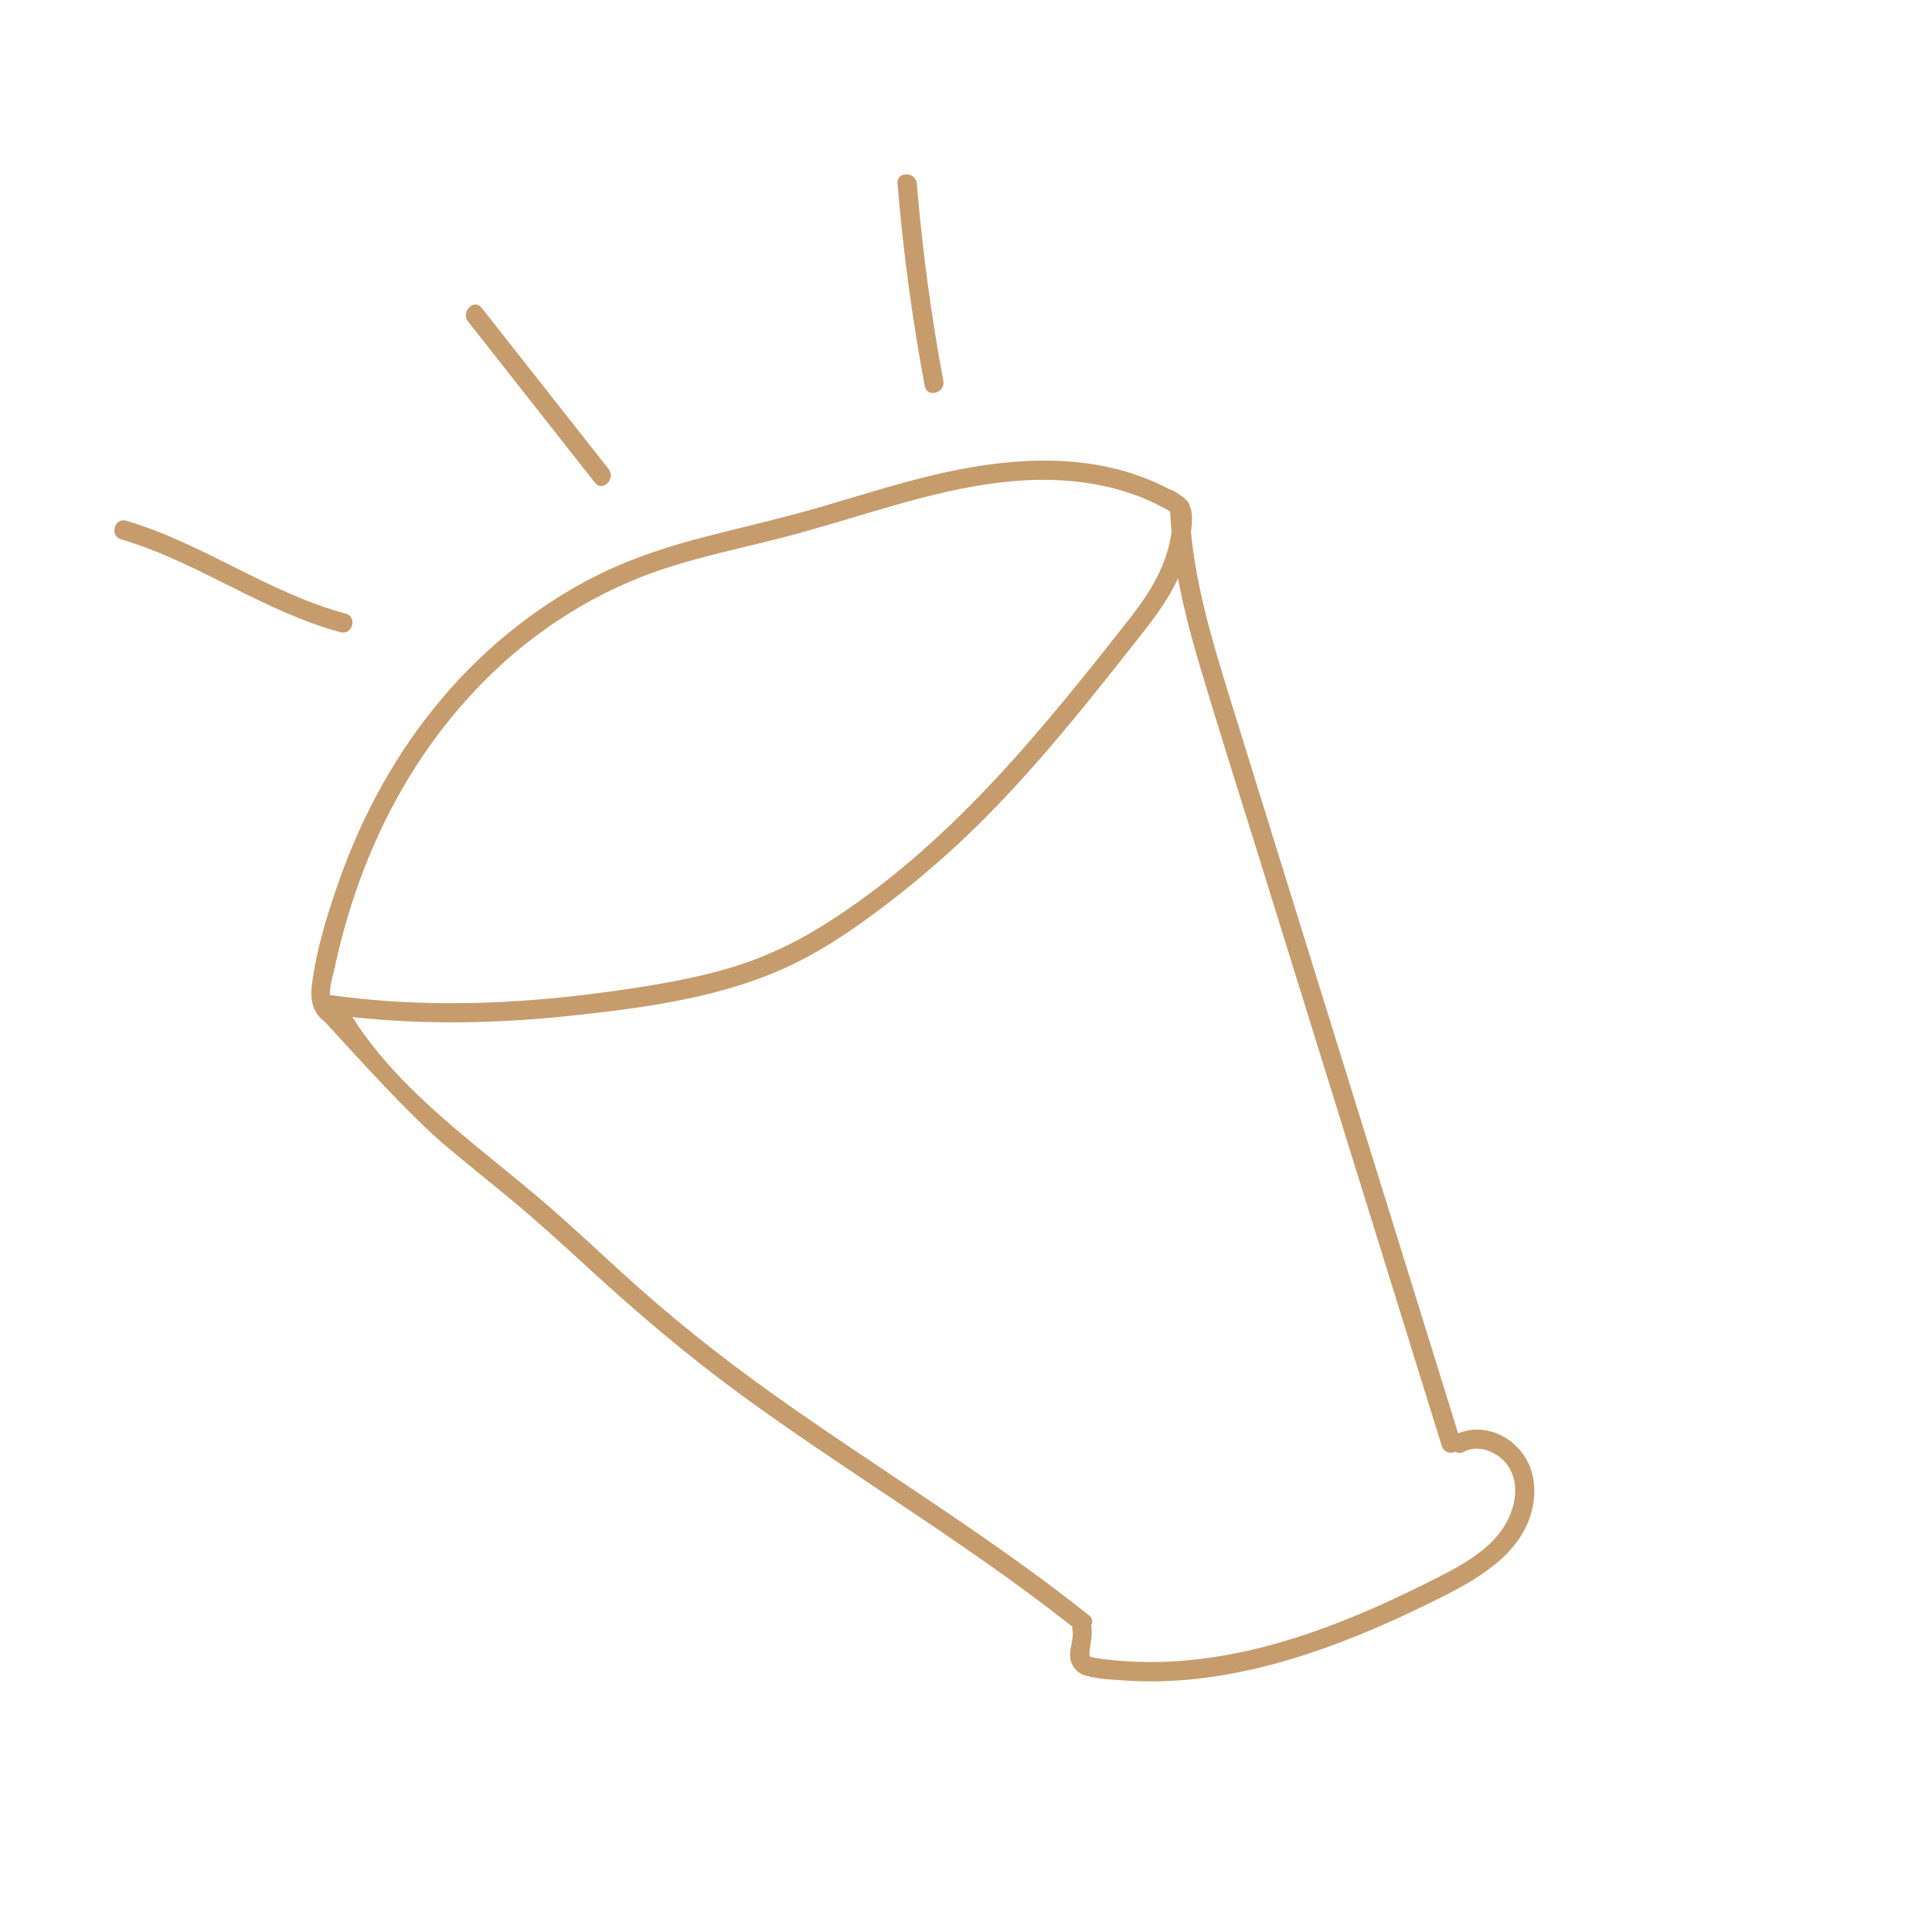
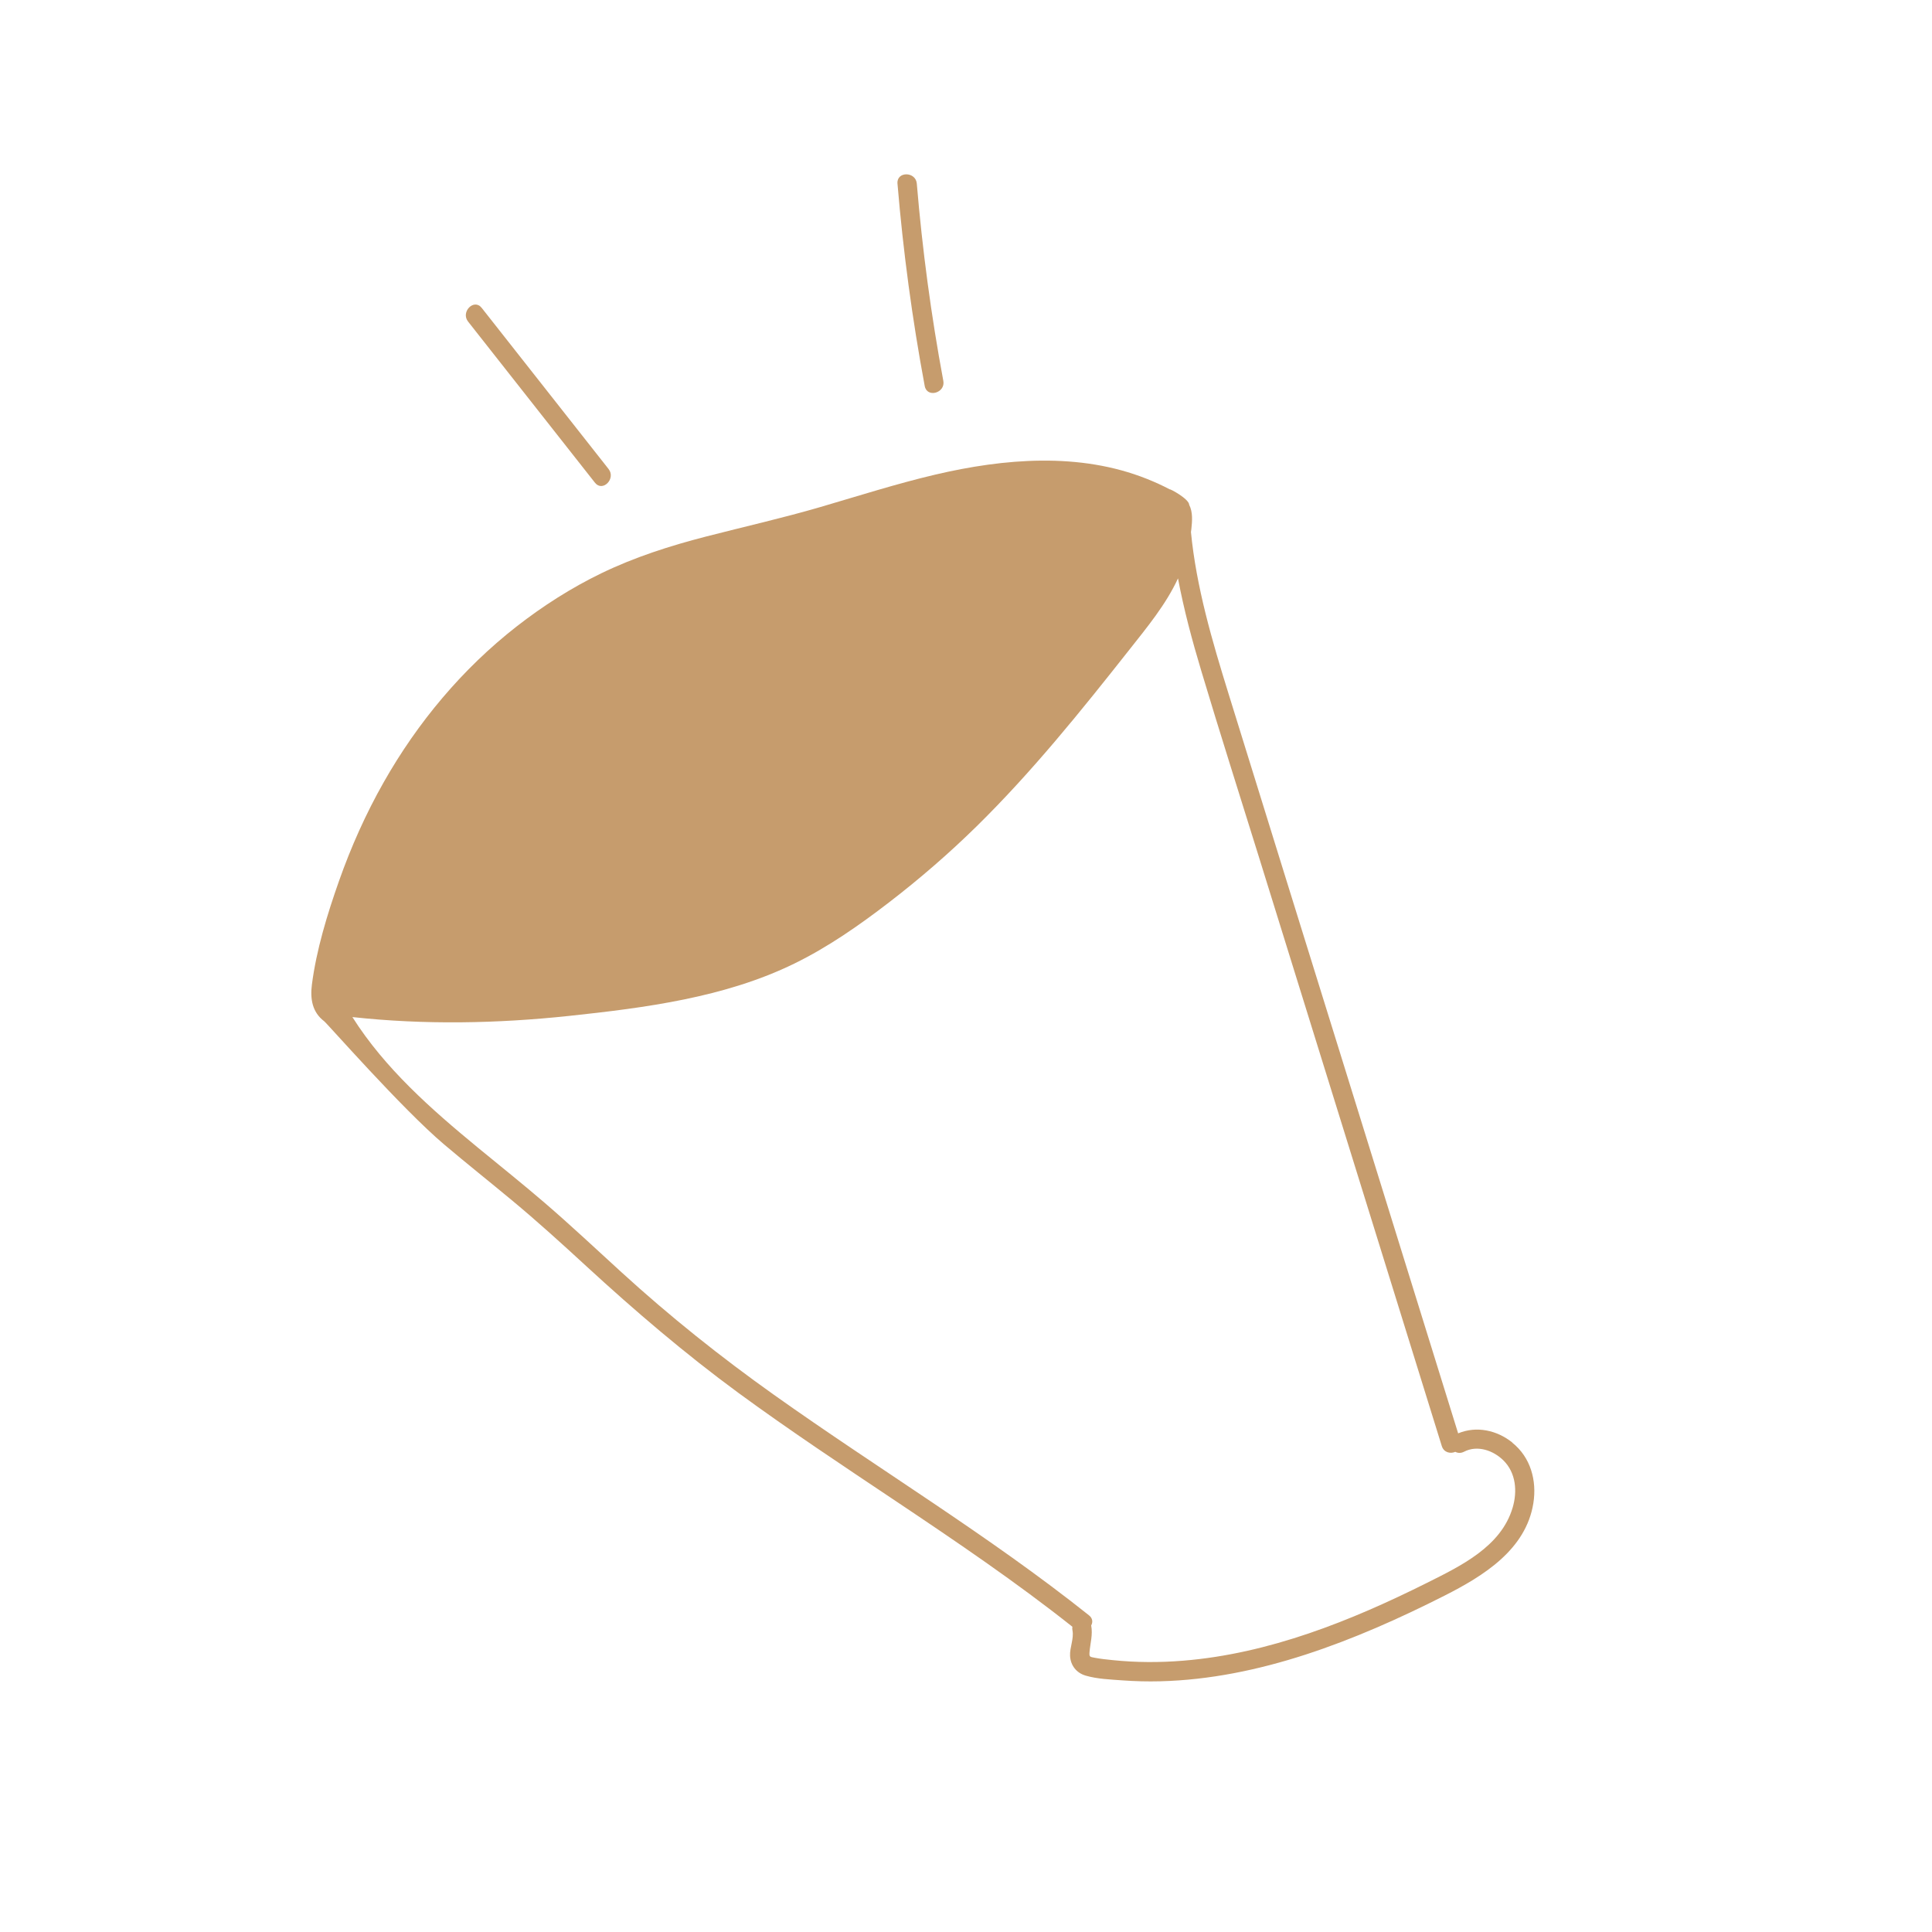
<svg xmlns="http://www.w3.org/2000/svg" id="_広報" data-name="広報" viewBox="0 0 300 300">
  <defs>
    <style>
      .cls-1 {
        fill: #c69c6d;
      }
    </style>
  </defs>
-   <path class="cls-1" d="m234.84,224c-2.41-1.93-5.57-2.61-8.42-1.43-5.89-18.96-11.77-37.93-17.66-56.89-6-19.33-12.02-38.65-18-57.98-2.54-8.2-5-16.54-5.83-25.09.02-.14.04-.28.06-.42.13-1.25.26-2.64-.33-3.8-.03-.93-3.02-2.53-3.02-2.4-1.15-.61-2.34-1.15-3.55-1.63-10.44-4.17-22.17-3.17-32.87-.66-6,1.41-11.87,3.29-17.79,5.02-5.89,1.72-11.88,3.07-17.82,4.6-5.58,1.44-11.06,3.19-16.26,5.71-4.66,2.26-9.04,5.06-13.12,8.24-8.42,6.57-15.39,14.91-20.65,24.2-2.77,4.88-5.07,10.03-6.94,15.33-1.82,5.17-3.51,10.66-4.21,16.1-.28,2.2.05,4.27,1.9,5.67.5.38,12.06,13.57,18.61,19.12,3.48,2.95,7.06,5.79,10.56,8.7,3.95,3.28,7.75,6.73,11.53,10.21,7.57,6.96,15.33,13.59,23.62,19.68,8.04,5.89,16.35,11.39,24.63,16.93,9.26,6.2,18.5,12.46,27.24,19.39-.03.17-.03.35.01.55.26,1.3-.44,2.66-.37,3.98.08,1.49.99,2.64,2.42,3.06,1.8.53,3.87.6,5.73.74,1.94.14,3.89.19,5.83.14,7.67-.19,15.26-1.77,22.54-4.13,7.46-2.42,14.66-5.64,21.65-9.18,5.99-3.04,12.62-7.11,13.77-14.35.56-3.52-.43-7.12-3.27-9.39ZM52.05,149.9c.57-2.61,1.24-5.2,2.01-7.77,1.52-5.06,3.44-10.01,5.78-14.75,4.53-9.15,10.61-17.47,18.18-24.34,7.52-6.82,16.37-11.99,26.05-15.04,5.39-1.7,10.92-2.88,16.4-4.26,5.67-1.43,11.24-3.19,16.85-4.82,10.36-3.02,21.28-5.62,32.12-3.82,2.55.42,5.06,1.08,7.47,2,1.12.43,2.2.93,3.26,1.49.47.25,1.13.5,1.51.87,0,0,.01.01.02.02.05,1.04.12,2.08.22,3.12-.68,5.05-3.25,9.28-6.38,13.28-13.95,17.77-28.45,35.79-47.87,47.9-4.72,2.94-9.72,5.21-15.07,6.73-5.53,1.57-11.23,2.51-16.91,3.32-11.69,1.67-23.56,2.43-35.35,1.62-2.92-.2-5.84-.49-8.74-.9-.12-.02-.23,0-.35,0-.12-1.55.62-3.71.82-4.65Zm182.83,84.21c-1.78,6.05-8.06,9.05-13.27,11.66-11.84,5.92-24.56,11.02-37.88,12.1-3.65.3-7.33.29-10.98-.09-.91-.09-1.84-.19-2.74-.36-.77-.15-.89-.11-.83-.88.12-1.44.53-2.69.26-4.14.27-.5.25-1.11-.35-1.58-15.59-12.42-32.69-22.7-48.92-34.24-8.27-5.88-16.17-12.18-23.67-19.03-3.94-3.6-7.83-7.25-11.88-10.74-3.42-2.94-6.95-5.76-10.43-8.62-7.25-5.97-14.42-12.28-19.47-20.26,11.18,1.22,22.45,1.01,33.64-.18,11.8-1.26,24.19-2.85,34.97-8.12,5.26-2.57,10.09-5.95,14.72-9.51,4.76-3.66,9.3-7.59,13.59-11.8,8.63-8.48,16.22-17.92,23.7-27.4,2.8-3.55,5.7-7.04,7.58-11.11.91,4.86,2.2,9.65,3.62,14.38,2.9,9.69,5.98,19.34,8.98,29,6.06,19.51,12.11,39.01,18.17,58.52,3.4,10.94,6.79,21.89,10.19,32.83.32,1.02,1.34,1.23,2.1.9.39.2.86.24,1.36-.02,2.07-1.07,4.55-.2,6.12,1.36,1.95,1.94,2.17,4.8,1.42,7.34Z" />
-   <path class="cls-1" d="m53.67,95.28c-11.99-3.22-22.16-10.91-34.06-14.42-1.86-.55-2.65,2.35-.8,2.89,11.89,3.51,22.06,11.19,34.06,14.42,1.87.5,2.66-2.39.8-2.89Z" />
+   <path class="cls-1" d="m234.84,224c-2.41-1.93-5.57-2.61-8.42-1.43-5.89-18.96-11.77-37.93-17.66-56.89-6-19.33-12.02-38.65-18-57.98-2.54-8.2-5-16.54-5.83-25.09.02-.14.04-.28.06-.42.13-1.25.26-2.64-.33-3.8-.03-.93-3.02-2.53-3.02-2.4-1.15-.61-2.34-1.15-3.55-1.63-10.44-4.17-22.17-3.17-32.87-.66-6,1.41-11.87,3.29-17.79,5.02-5.89,1.72-11.88,3.07-17.82,4.6-5.58,1.44-11.06,3.19-16.26,5.71-4.66,2.26-9.04,5.06-13.12,8.24-8.42,6.57-15.39,14.91-20.65,24.2-2.77,4.88-5.07,10.03-6.94,15.33-1.82,5.17-3.51,10.66-4.21,16.1-.28,2.2.05,4.27,1.9,5.67.5.38,12.06,13.57,18.61,19.12,3.48,2.95,7.06,5.79,10.56,8.7,3.95,3.28,7.75,6.73,11.53,10.21,7.57,6.96,15.33,13.59,23.62,19.68,8.04,5.89,16.35,11.39,24.63,16.93,9.26,6.2,18.5,12.46,27.24,19.39-.03.17-.03.35.01.55.26,1.3-.44,2.66-.37,3.98.08,1.49.99,2.64,2.42,3.06,1.8.53,3.87.6,5.73.74,1.94.14,3.89.19,5.83.14,7.67-.19,15.26-1.77,22.54-4.13,7.46-2.42,14.66-5.64,21.65-9.18,5.99-3.04,12.62-7.11,13.77-14.35.56-3.52-.43-7.12-3.27-9.39ZM52.05,149.9Zm182.83,84.21c-1.78,6.05-8.06,9.05-13.27,11.66-11.84,5.92-24.56,11.02-37.88,12.1-3.65.3-7.33.29-10.98-.09-.91-.09-1.84-.19-2.74-.36-.77-.15-.89-.11-.83-.88.12-1.44.53-2.69.26-4.14.27-.5.25-1.11-.35-1.58-15.59-12.42-32.69-22.7-48.92-34.24-8.27-5.88-16.17-12.18-23.67-19.03-3.94-3.6-7.83-7.25-11.88-10.74-3.42-2.94-6.95-5.76-10.43-8.62-7.25-5.97-14.42-12.28-19.47-20.26,11.18,1.22,22.45,1.01,33.64-.18,11.8-1.26,24.19-2.85,34.97-8.12,5.26-2.57,10.09-5.95,14.72-9.51,4.76-3.66,9.3-7.59,13.59-11.8,8.63-8.48,16.22-17.92,23.7-27.4,2.8-3.55,5.7-7.04,7.58-11.11.91,4.86,2.2,9.65,3.62,14.38,2.9,9.69,5.98,19.34,8.98,29,6.06,19.51,12.11,39.01,18.17,58.52,3.4,10.94,6.79,21.89,10.19,32.83.32,1.02,1.34,1.23,2.1.9.39.2.86.24,1.36-.02,2.07-1.07,4.55-.2,6.12,1.36,1.95,1.94,2.17,4.8,1.42,7.34Z" />
  <path class="cls-1" d="m92.38,74.95c1.19,1.52,3.3-.62,2.12-2.12-6.57-8.34-13.14-16.68-19.7-25.02-1.19-1.52-3.3.62-2.12,2.12l19.7,25.02Z" />
  <path class="cls-1" d="m146.48,59.15c-1.89-10.14-3.26-20.36-4.12-30.64-.16-1.91-3.16-1.93-3,0,.88,10.54,2.29,21.03,4.23,31.43.35,1.9,3.24,1.09,2.89-.8Z" />
</svg>